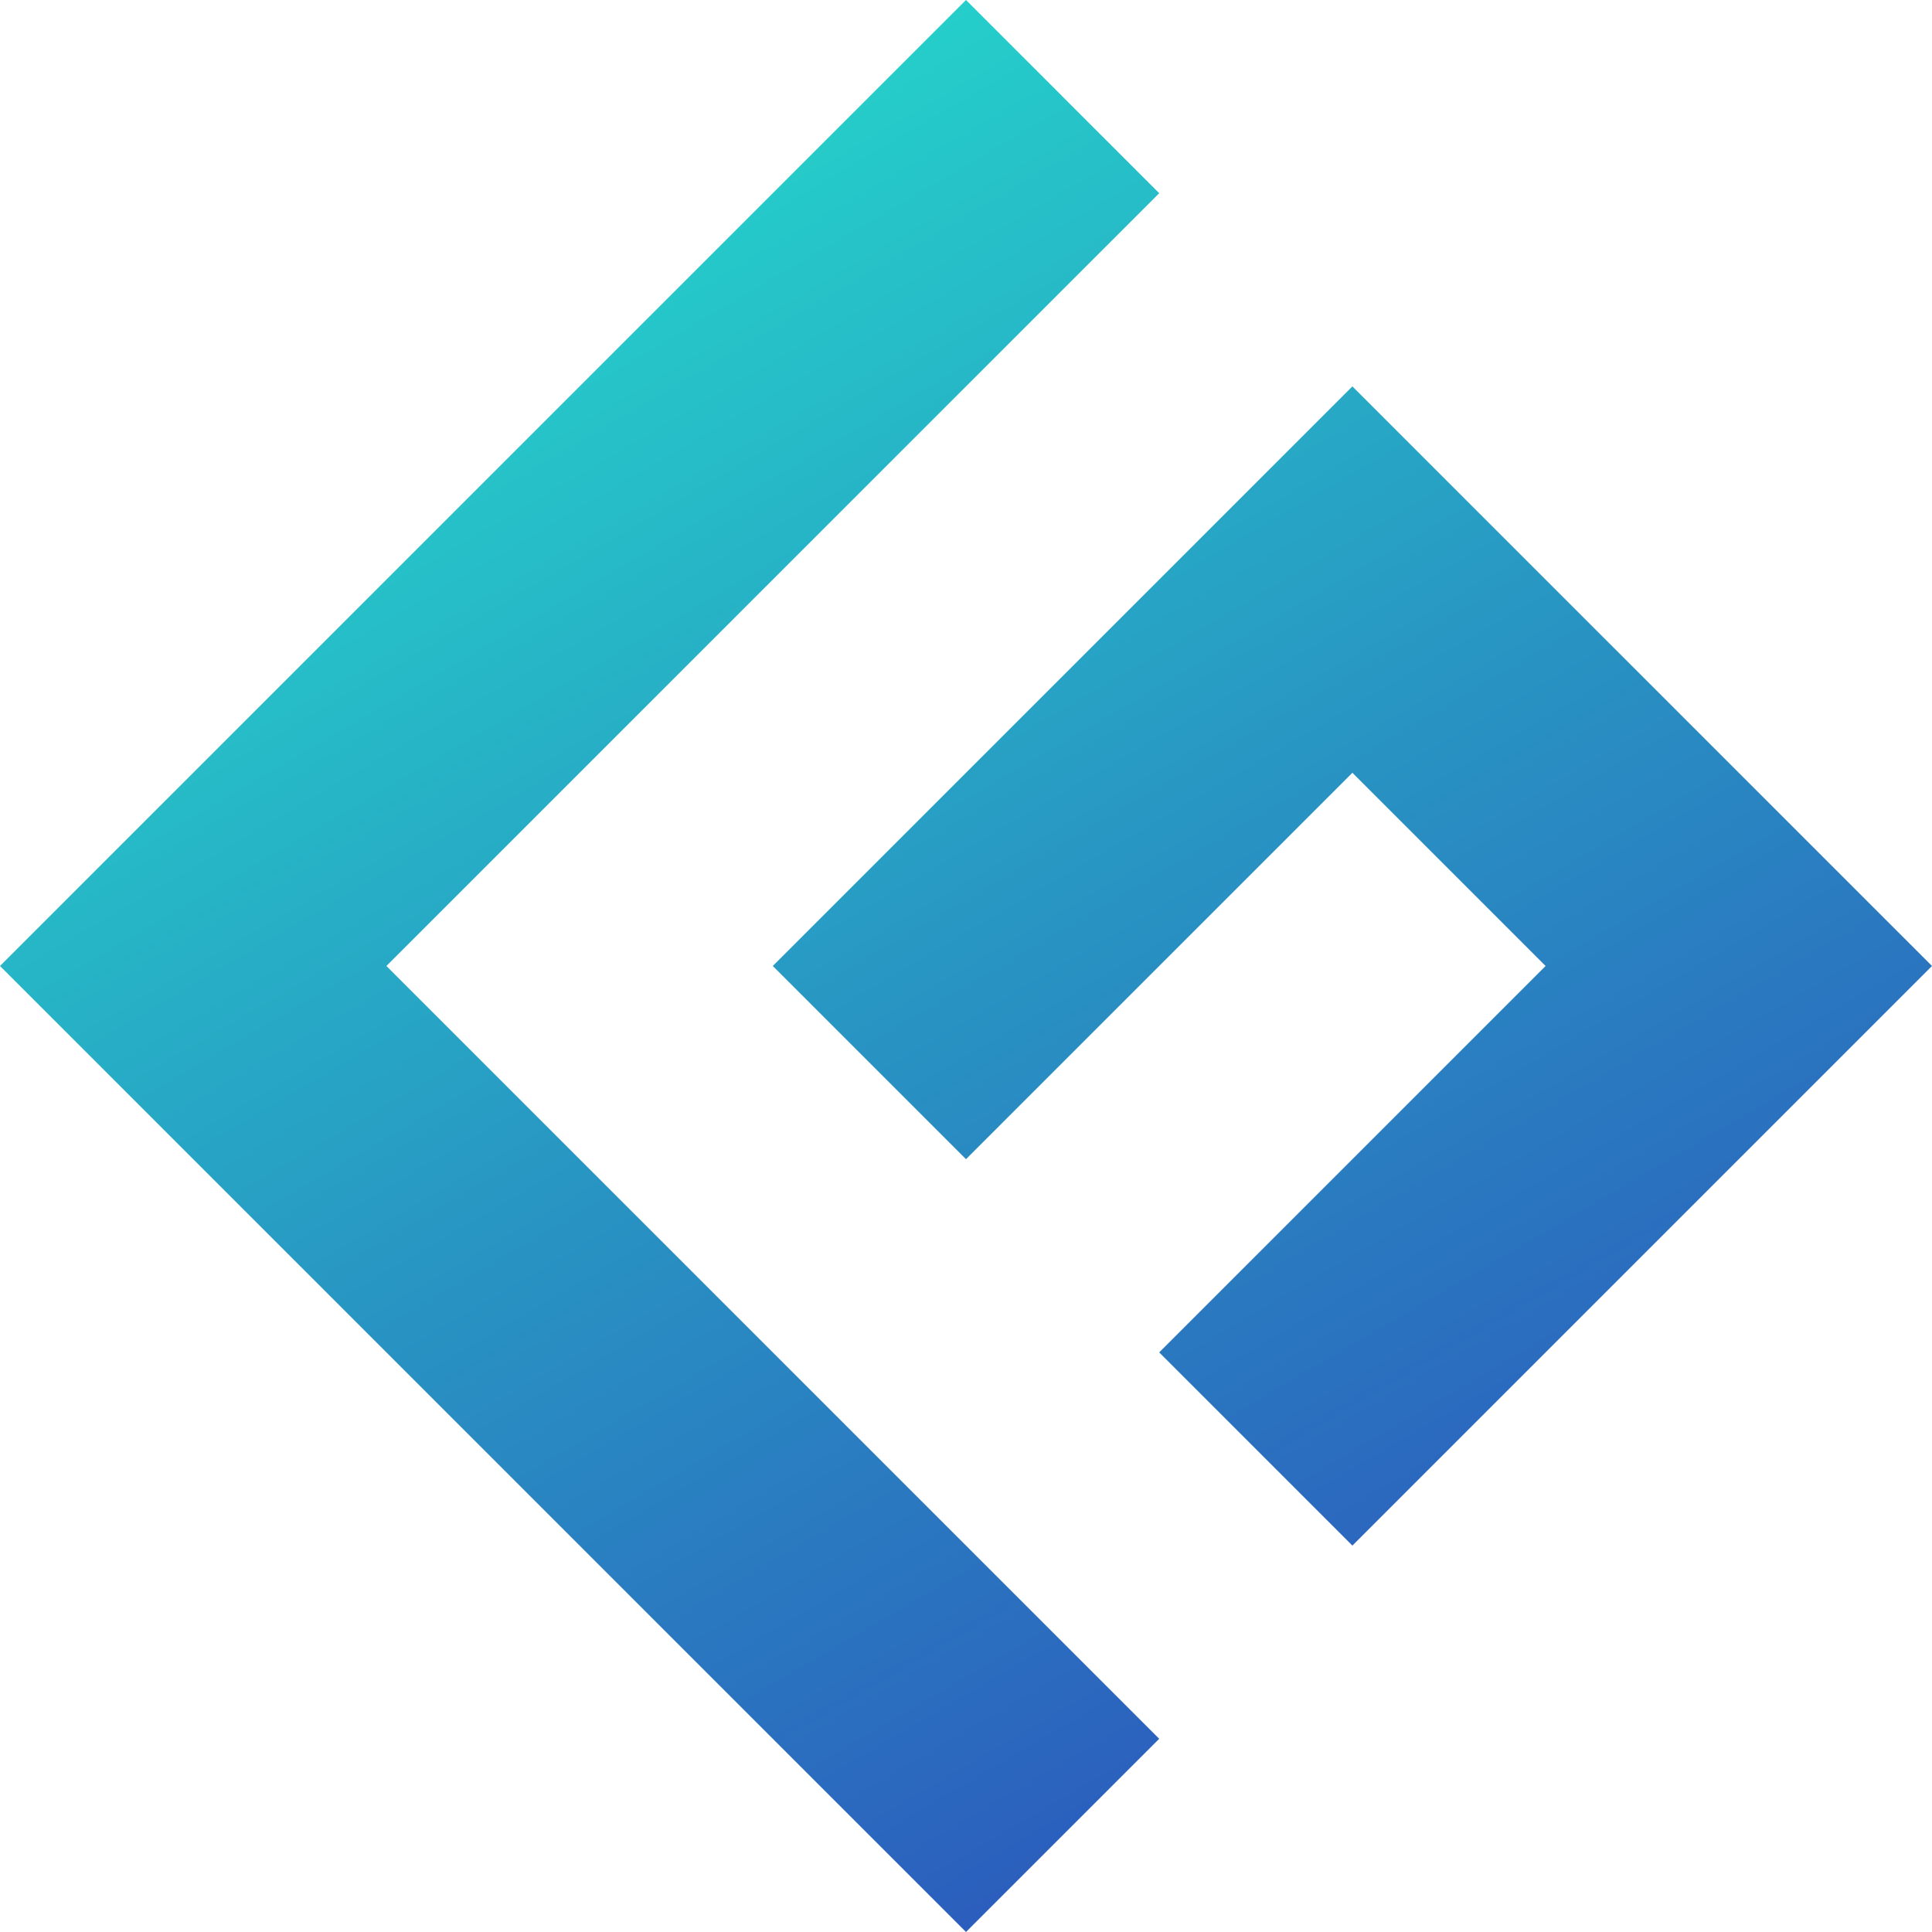
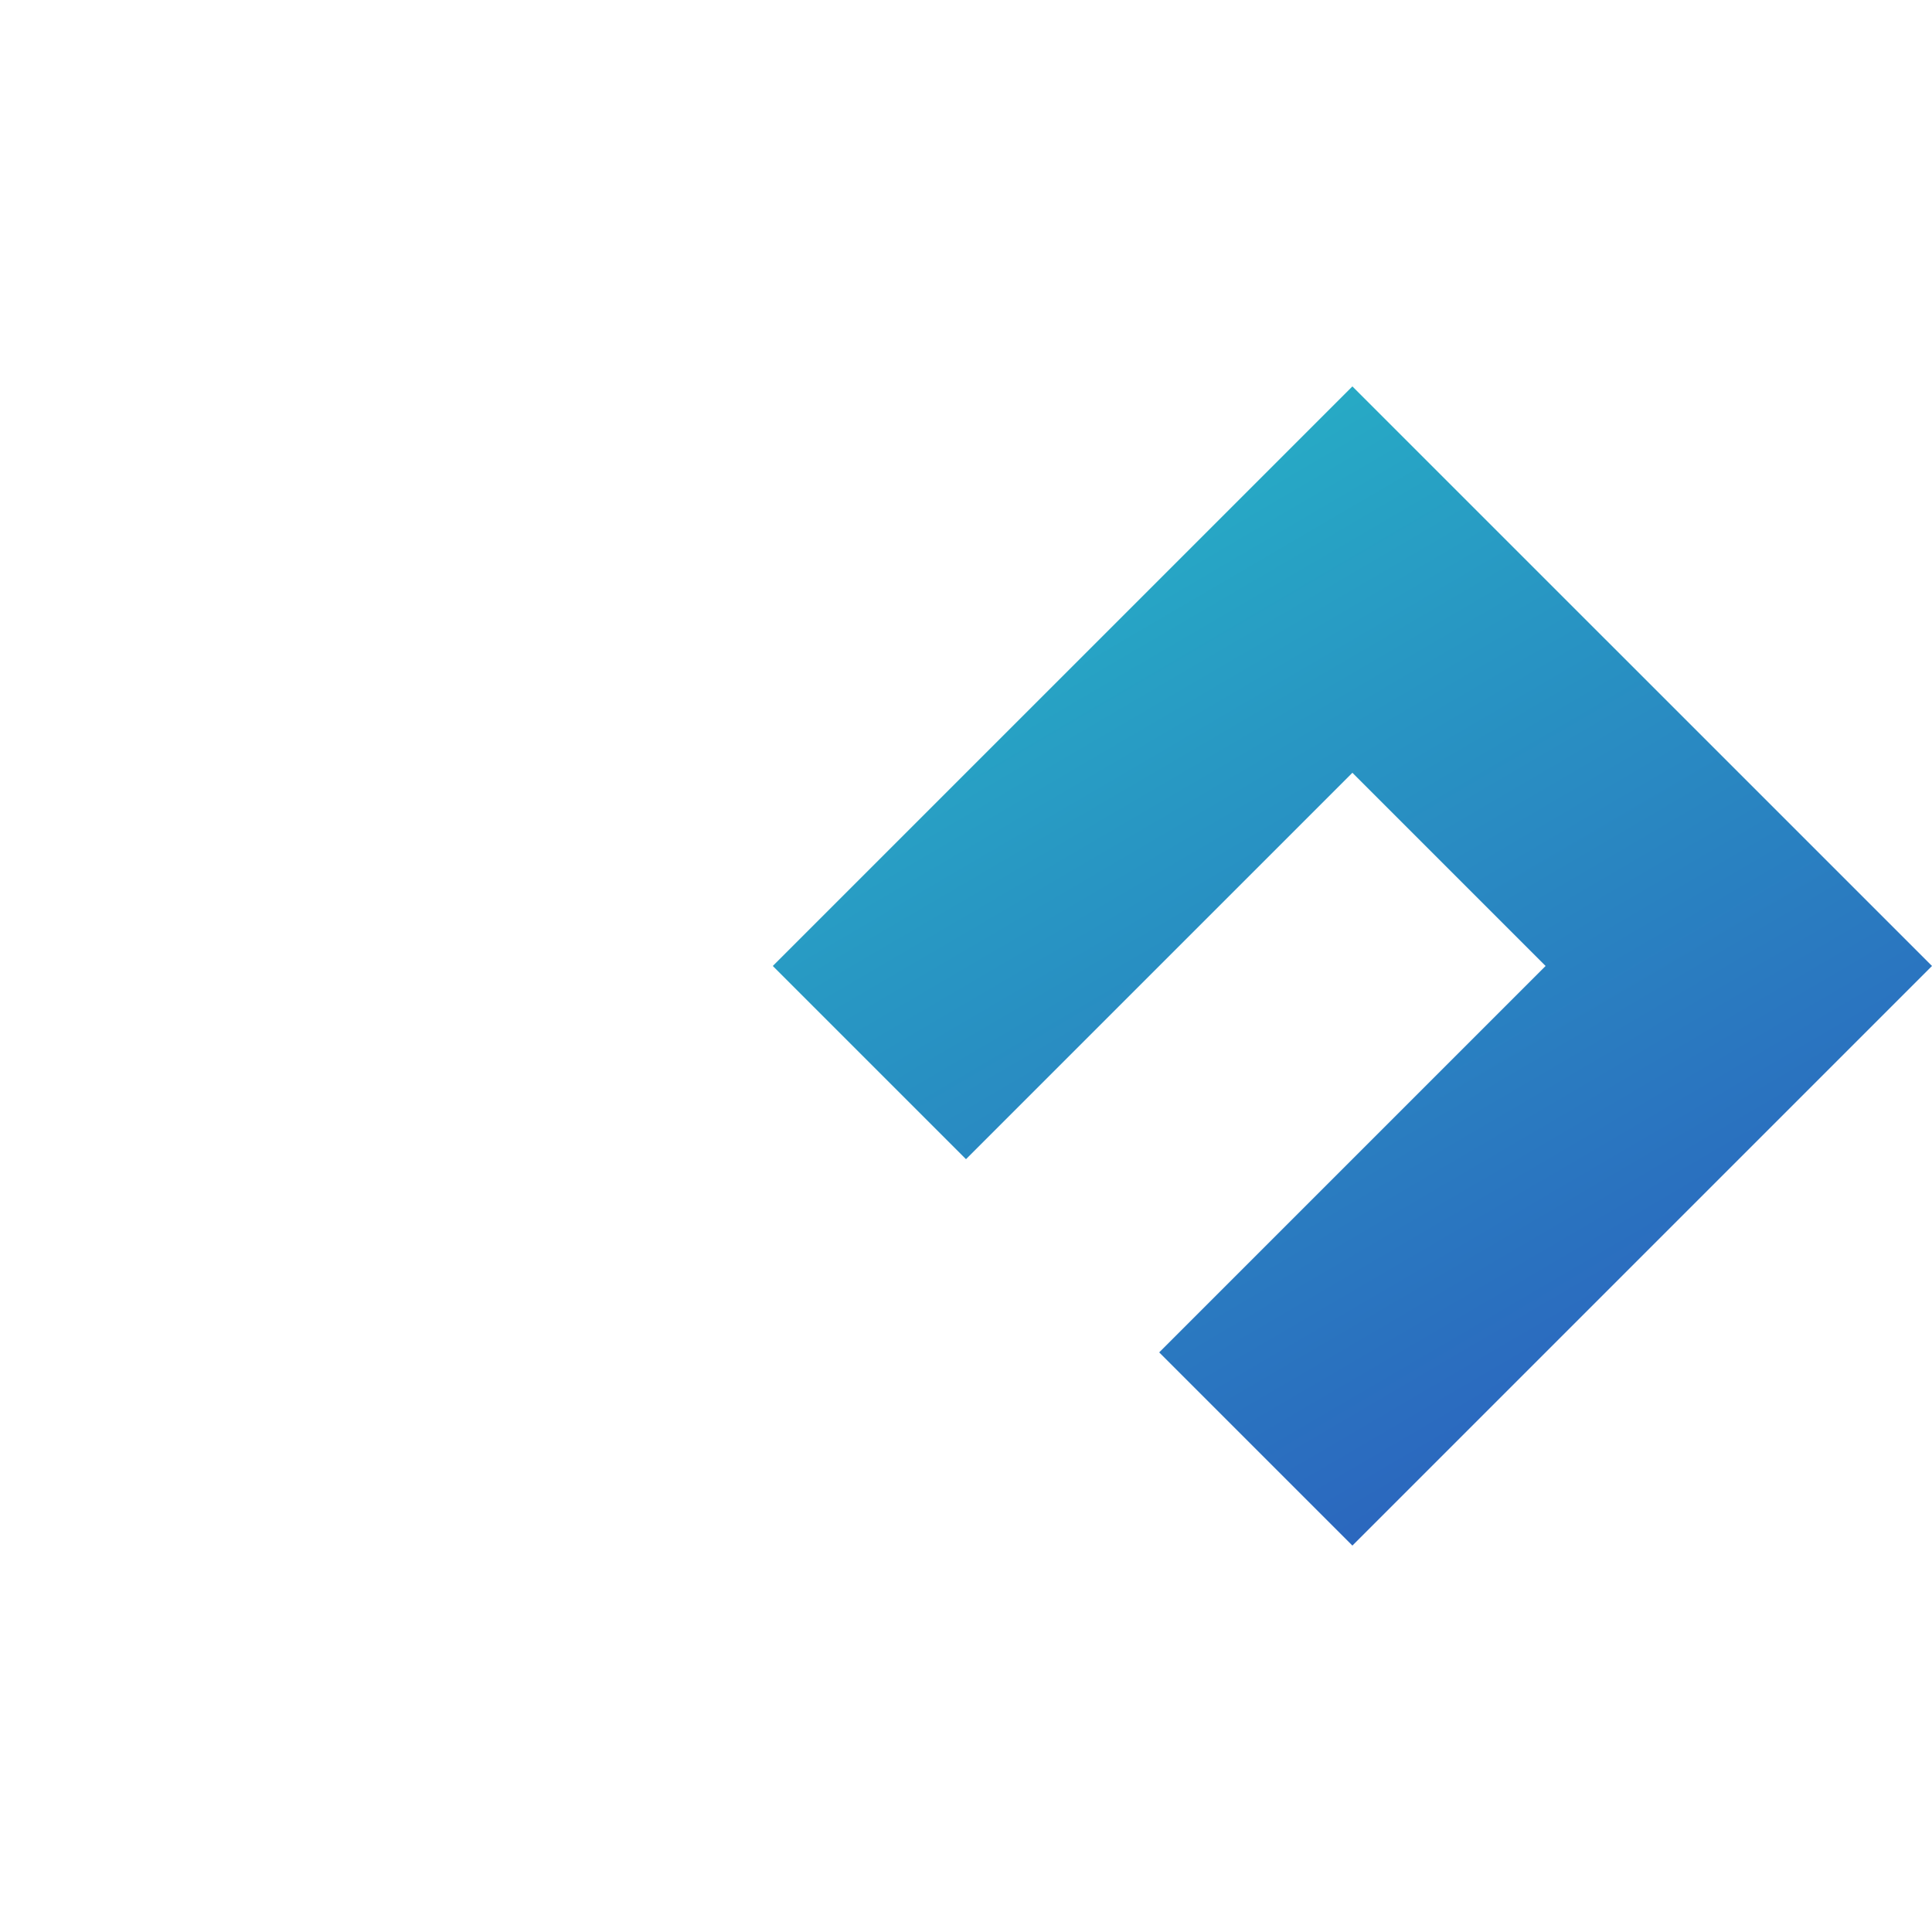
<svg xmlns="http://www.w3.org/2000/svg" width="512" height="512" viewBox="0 0 512 512" fill="none">
-   <path d="M307.2 51.201L256 0L51.2 204.794L0 255.995L256 512L307.2 460.799L102.4 255.995L307.2 51.201Z" fill="url(#paint0_linear_550_2798)" />
  <path d="M358.397 102.4L289.067 171.731L255.997 204.793L204.797 255.994L255.997 307.195L307.197 255.994L340.267 222.932L358.397 204.793L409.597 255.994L398.8 266.791L358.397 307.195L307.197 358.396L358.397 409.597L409.597 358.396L450 317.992L511.997 255.994L358.397 102.4Z" fill="url(#paint1_linear_550_2798)" />
  <defs>
    <linearGradient id="paint0_linear_550_2798" x1="76.896" y1="22.447" x2="457.246" y2="672.754" gradientUnits="userSpaceOnUse">
      <stop stop-color="#24E1CC" />
      <stop offset="0.38" stop-color="#2896C3" />
      <stop offset="0.8" stop-color="#2D48BB" />
      <stop offset="1" stop-color="#2F29B8" />
    </linearGradient>
    <linearGradient id="paint1_linear_550_2798" x1="184.863" y1="-40.712" x2="565.21" y2="609.607" gradientUnits="userSpaceOnUse">
      <stop stop-color="#24E1CC" />
      <stop offset="0.38" stop-color="#2896C3" />
      <stop offset="0.8" stop-color="#2D48BB" />
      <stop offset="1" stop-color="#2F29B8" />
    </linearGradient>
  </defs>
</svg>